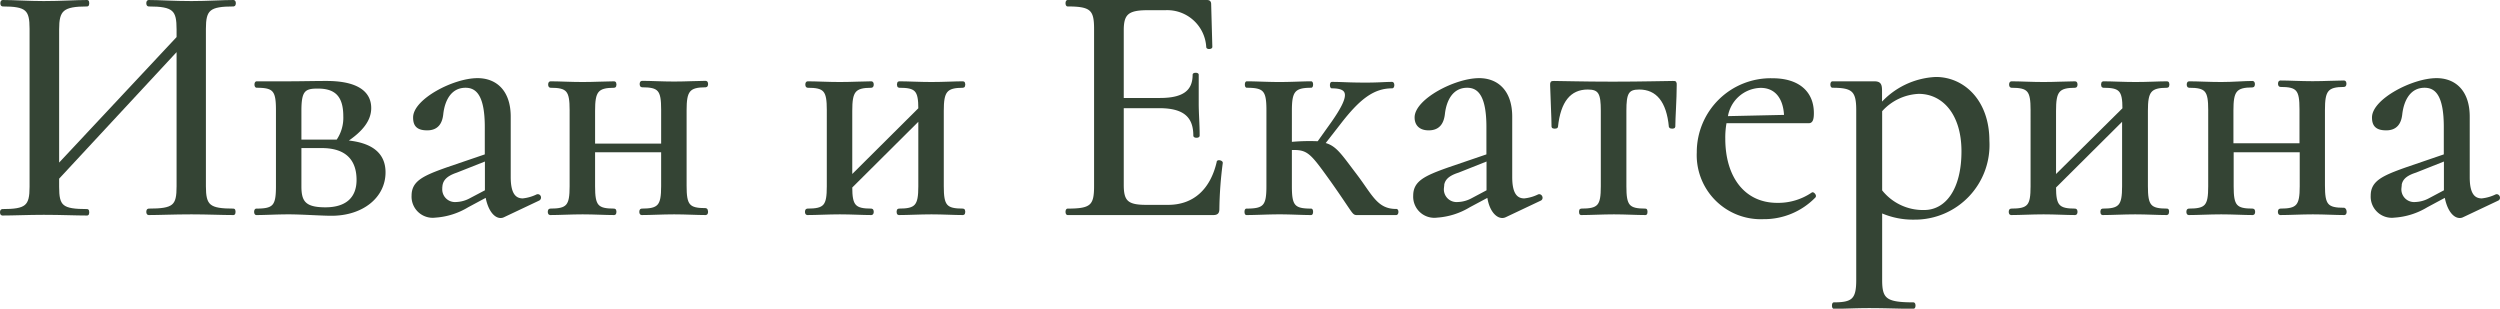
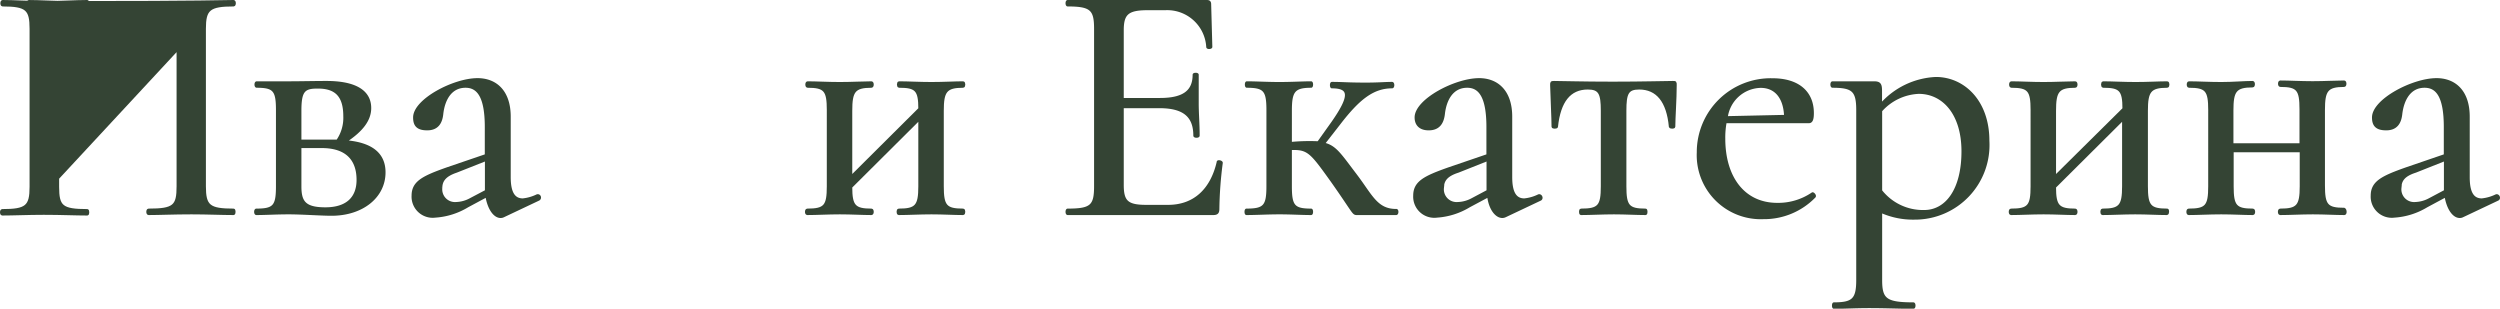
<svg xmlns="http://www.w3.org/2000/svg" viewBox="0 0 213.08 26.31">
  <defs>
    <style>.cls-1{fill:#344434;stroke:#344434;stroke-miterlimit:10;stroke-width:0.2px;}</style>
  </defs>
  <g id="Слой_2" data-name="Слой 2">
    <g id="Слой_1-2" data-name="Слой 1">
-       <path class="cls-1" d="M19.91,18.23c-1,0-2.26-.06-3.59-.06-1.54,0-2.73.06-3.66.06-.12,0-.12-.35,0-.35,2.18,0,2.49-.32,2.49-2V4.19l-10.21,11v.73c0,1.68.32,2,2.5,2,.09,0,.09.35,0,.35-1,0-2.21-.06-3.71-.06-1.34,0-2.59.06-3.54.06-.12,0-.12-.35,0-.35,2.06,0,2.43-.32,2.43-2V2.45c0-1.65-.34-2-2.4-2C.1.45.1.1.22.1c1,0,2.17.09,3.51.09C5.23.19,6.45.1,7.44.1c.09,0,.09.35,0,.35-2.12,0-2.5.4-2.5,2.06v11.6L15.15,3.2V2.51c0-1.66-.31-2.06-2.49-2.06-.12,0-.12-.35,0-.35.93,0,2.12.09,3.66.09C17.65.19,19,.1,19.91.1c.12,0,.12.35,0,.35-2.09,0-2.46.35-2.46,2V15.88c0,1.68.37,2,2.46,2C20,17.88,20,18.23,19.91,18.23Z" />
+       <path class="cls-1" d="M19.91,18.23c-1,0-2.26-.06-3.59-.06-1.54,0-2.73.06-3.66.06-.12,0-.12-.35,0-.35,2.18,0,2.49-.32,2.49-2V4.19l-10.21,11v.73c0,1.68.32,2,2.5,2,.09,0,.09.35,0,.35-1,0-2.21-.06-3.71-.06-1.34,0-2.59.06-3.54.06-.12,0-.12-.35,0-.35,2.06,0,2.43-.32,2.43-2V2.45c0-1.65-.34-2-2.4-2C.1.45.1.1.22.1c1,0,2.17.09,3.51.09C5.23.19,6.45.1,7.44.1c.09,0,.09.35,0,.35-2.12,0-2.5.4-2.5,2.06v11.6V2.51c0-1.66-.31-2.06-2.49-2.06-.12,0-.12-.35,0-.35.93,0,2.12.09,3.66.09C17.65.19,19,.1,19.91.1c.12,0,.12.35,0,.35-2.09,0-2.46.35-2.46,2V15.88c0,1.68.37,2,2.46,2C20,17.88,20,18.23,19.91,18.23Z" />
      <path class="cls-1" d="M32.76,14.69c0,2.09-1.89,3.6-4.5,3.6-.9,0-2.52-.12-3.63-.12s-2,.06-2.78.06c-.12,0-.12-.35,0-.35,1.51,0,1.77-.32,1.77-2V9.38c0-1.68-.26-2-1.74-2-.12,0-.12-.35,0-.35.75,0,1.74,0,2.75,0S26.78,7,27.83,7c2.37,0,3.71.73,3.71,2.21,0,1-.67,1.91-2.09,2.84C31.65,12.23,32.76,13.1,32.76,14.69ZM25.59,9.44V12h3.16a3.42,3.42,0,0,0,.61-2.09c0-1.76-.75-2.46-2.26-2.46C25.91,7.44,25.59,7.73,25.59,9.44Zm4.9,5.89c0-1.63-.84-2.81-3.07-2.81H25.59v3.36c0,1.33.38,1.89,2.15,1.89S30.49,16.92,30.49,15.33Z" />
      <path class="cls-1" d="M45.92,17l-3,1.42a.52.52,0,0,1-.26.06c-.49,0-1-.64-1.19-1.77l-1.62.87a6.07,6.07,0,0,1-2.76.87,1.7,1.7,0,0,1-1.91-1.77c0-1.16.87-1.59,2.93-2.32l3.31-1.13V10.83c0-2.58-.67-3.45-1.74-3.45-1.25,0-1.86,1.07-2,2.35-.08.73-.4,1.28-1.27,1.28s-1.1-.38-1.1-1c0-1.48,3.36-3.25,5.39-3.25,1.54,0,2.73,1,2.73,3.19V15.1c0,1.27.35,1.91,1.13,1.91a3.67,3.67,0,0,0,1.22-.35C46,16.6,46.1,16.89,45.92,17Zm-4.49-.72V13.62l-2.53,1c-.95.32-1.3.76-1.3,1.4a1.18,1.18,0,0,0,1.24,1.3,2.72,2.72,0,0,0,1.28-.35Z" />
-       <path class="cls-1" d="M60.16,18.23c-.75,0-1.71-.06-2.7-.06s-2,.06-2.78.06c-.12,0-.12-.35,0-.35,1.48,0,1.77-.32,1.77-2v-3H50.62v3c0,1.68.26,2,1.74,2,.11,0,.11.35,0,.35-.76,0-1.71-.06-2.7-.06s-2,.06-2.78.06c-.12,0-.12-.35,0-.35,1.5,0,1.77-.32,1.77-2V9.38c0-1.68-.27-2-1.74-2-.12,0-.12-.35,0-.35.75,0,1.74.06,2.75.06s2-.06,2.7-.06c.11,0,.11.35,0,.35-1.48,0-1.74.41-1.74,2.06v2.9h5.83v-3c0-1.68-.26-2-1.74-2-.12,0-.12-.35,0-.35.75,0,1.74.06,2.75.06s2-.06,2.7-.06c.12,0,.12.35,0,.35-1.48,0-1.74.41-1.74,2.06v6.44c0,1.68.26,2,1.74,2C60.28,17.88,60.28,18.23,60.16,18.23Z" />
      <path class="cls-1" d="M82.09,18.23c-.76,0-1.72-.06-2.7-.06s-2,.06-2.79.06c-.11,0-.11-.35,0-.35,1.48,0,1.77-.32,1.77-2V10.14l-5.83,5.8c0,1.62.29,1.94,1.74,1.94.12,0,.12.35,0,.35-.75,0-1.71-.06-2.7-.06s-2,.06-2.78.06c-.12,0-.12-.35,0-.35,1.51,0,1.77-.32,1.77-2V9.38c0-1.68-.26-2-1.74-2-.12,0-.12-.35,0-.35.75,0,1.74.06,2.75.06s2-.06,2.7-.06c.12,0,.12.35,0,.35-1.48,0-1.74.41-1.74,2.06v5.63l5.83-5.8c0-1.6-.29-1.89-1.74-1.89-.11,0-.11-.35,0-.35.76,0,1.74.06,2.76.06s2-.06,2.7-.06c.11,0,.11.35,0,.35-1.48,0-1.75.41-1.75,2.06v6.44c0,1.68.27,2,1.75,2C82.2,17.88,82.2,18.23,82.09,18.23Z" />
      <path class="cls-1" d="M104.12,13.88a33.17,33.17,0,0,0-.29,3.91c0,.32-.08.44-.43.44H91c-.11,0-.11-.35,0-.35,2,0,2.35-.32,2.35-2V2.45c0-1.65-.35-2-2.35-2-.11,0-.11-.35,0-.35h11.87c.2,0,.26.09.26.26L103.23,4c0,.09-.32.12-.32,0A3.43,3.43,0,0,0,99.31.77H97.8c-1.68,0-2.12.4-2.12,1.8V8.45h3.19c2,0,2.88-.66,2.88-2.08,0-.09.32-.09.32,0,0,1.18,0,1.71,0,2.43,0,.93.08,1.74.08,2.76,0,.11-.34.11-.34,0,0-1.66-.9-2.44-3-2.44H95.68v6.64c0,1.4.38,1.8,2,1.8h1.88c2.21,0,3.69-1.36,4.24-3.74C103.78,13.7,104.12,13.76,104.12,13.88Z" />
      <path class="cls-1" d="M119,18.23h-3.28c-.43,0-.17.09-2.2-2.79-1.77-2.46-2-2.81-3.51-2.75v3.19c0,1.68.26,2,1.74,2,.09,0,.09.35,0,.35-.76,0-1.71-.06-2.7-.06s-2,.06-2.81.06c-.09,0-.09-.35,0-.35,1.53,0,1.8-.32,1.8-2V9.38c0-1.68-.27-2-1.77-2-.09,0-.09-.35,0-.35.78,0,1.77.06,2.78.06s2-.06,2.7-.06c.09,0,.09.35,0,.35-1.48,0-1.74.41-1.74,2.06V12.2a16.81,16.81,0,0,1,2.35-.06l1.22-1.71c1.56-2.24,1.53-3-.06-3-.09,0-.09-.35,0-.35.93,0,1.33.06,2.9.06,1.1,0,1.62-.06,2.23-.06.12,0,.12.35,0,.35-1.65,0-2.87,1-4.49,3.1l-1.34,1.72c1,.23,1.39.9,2.73,2.66s1.77,3,3.45,3C119.12,17.88,119.12,18.23,119,18.23Z" />
      <path class="cls-1" d="M131.3,17l-3,1.42a.59.59,0,0,1-.26.06c-.5,0-1.05-.64-1.19-1.77l-1.63.87a6.07,6.07,0,0,1-2.75.87,1.7,1.7,0,0,1-1.92-1.77c0-1.16.87-1.59,2.93-2.32l3.31-1.13V10.83c0-2.58-.67-3.45-1.74-3.45-1.25,0-1.86,1.07-2,2.35-.09.73-.41,1.28-1.28,1.28-.72,0-1.1-.38-1.1-1,0-1.48,3.37-3.25,5.4-3.25,1.53,0,2.72,1,2.72,3.19V15.1c0,1.27.35,1.91,1.13,1.91a3.61,3.61,0,0,0,1.22-.35C131.33,16.6,131.47,16.89,131.3,17Zm-4.5-.72V13.62l-2.52,1c-1,.32-1.31.76-1.31,1.4a1.18,1.18,0,0,0,1.25,1.3,2.75,2.75,0,0,0,1.28-.35Z" />
      <path class="cls-1" d="M134.75,17.88c1.53,0,1.79-.32,1.79-2V9.44c0-1.48-.2-1.91-1.21-1.91-1.54,0-2.41,1.1-2.64,3.27,0,.09-.35.09-.35,0,0-.75-.09-2.37-.12-3.54,0-.23,0-.26.23-.26.73,0,2.38.06,5,.06S141.82,7,142.58,7c.23,0,.23,0,.23.26,0,1.17-.12,2.79-.12,3.54,0,.09-.32.09-.35,0-.2-2.17-1.1-3.27-2.63-3.27-1,0-1.19.43-1.19,1.91v6.44c0,1.68.26,2,1.74,2,.08,0,.08.35,0,.35-.76,0-1.74-.06-2.7-.06s-2,.06-2.81.06C134.66,18.23,134.66,17.88,134.75,17.88Z" />
      <path class="cls-1" d="M154.64,16.78a6,6,0,0,1-4.35,1.8,5.36,5.36,0,0,1-5.57-5.6,6.2,6.2,0,0,1,6.35-6.21c2.21,0,3.43,1.1,3.43,2.87,0,.44-.06.76-.32.76l-7.11,0a7,7,0,0,0-.12,1.42c0,3.28,1.66,5.57,4.53,5.57a5.18,5.18,0,0,0,3-.9C154.55,16.46,154.76,16.69,154.64,16.78ZM147.16,10l5-.11c-.06-1.57-.82-2.5-2.09-2.5A3,3,0,0,0,147.16,10Z" />
      <path class="cls-1" d="M169.46,12a6.26,6.26,0,0,1-6.29,6.62,6.67,6.67,0,0,1-2.85-.58v5.83c0,1.65.41,2,2.76,2,.11,0,.11.35,0,.35-1.05,0-2.35-.06-3.77-.06-1.13,0-2.18.06-3,.06-.09,0-.09-.35,0-.35,1.62,0,2-.35,2-2V9.38c0-1.65-.38-2-2.12-2-.11,0-.11-.35,0-.35h3.54c.5,0,.58.18.58.73V8.92A6.62,6.62,0,0,1,165,6.66C167.34,6.66,169.46,8.6,169.46,12Zm-2.18.9c0-3.25-1.68-5-3.74-5a4.55,4.55,0,0,0-3.22,1.54v6.82A4.55,4.55,0,0,0,164,18C165.86,18,167.28,16.23,167.28,12.89Z" />
      <path class="cls-1" d="M184.69,18.23c-.76,0-1.72-.06-2.7-.06s-2,.06-2.79.06c-.11,0-.11-.35,0-.35,1.48,0,1.77-.32,1.77-2V10.14l-5.83,5.8c0,1.62.29,1.94,1.74,1.94.12,0,.12.35,0,.35-.75,0-1.71-.06-2.7-.06s-2,.06-2.78.06c-.12,0-.12-.35,0-.35,1.51,0,1.77-.32,1.77-2V9.38c0-1.68-.26-2-1.74-2-.12,0-.12-.35,0-.35.75,0,1.74.06,2.75.06s2-.06,2.7-.06c.12,0,.12.35,0,.35-1.48,0-1.74.41-1.74,2.06v5.63L181,9.27c0-1.6-.29-1.89-1.74-1.89-.11,0-.11-.35,0-.35.76,0,1.74.06,2.76.06s2-.06,2.7-.06c.11,0,.11.35,0,.35-1.48,0-1.75.41-1.75,2.06v6.44c0,1.68.27,2,1.75,2C184.8,17.88,184.8,18.23,184.69,18.23Z" />
      <path class="cls-1" d="M199.82,18.23c-.75,0-1.71-.06-2.69-.06s-2,.06-2.79.06c-.12,0-.12-.35,0-.35,1.48,0,1.77-.32,1.77-2v-3h-5.83v3c0,1.68.26,2,1.74,2,.12,0,.12.35,0,.35-.75,0-1.71-.06-2.7-.06s-2,.06-2.78.06c-.12,0-.12-.35,0-.35,1.51,0,1.77-.32,1.77-2V9.38c0-1.68-.26-2-1.74-2-.12,0-.12-.35,0-.35.75,0,1.74.06,2.75.06S191.3,7,192,7c.12,0,.12.35,0,.35-1.48,0-1.74.41-1.74,2.06v2.9h5.83v-3c0-1.68-.26-2-1.74-2-.12,0-.12-.35,0-.35.75,0,1.74.06,2.76.06s2-.06,2.69-.06c.12,0,.12.35,0,.35-1.48,0-1.74.41-1.74,2.06v6.44c0,1.68.26,2,1.74,2C199.94,17.88,199.94,18.23,199.82,18.23Z" />
      <path class="cls-1" d="M212.9,17l-3,1.42a.52.52,0,0,1-.26.06c-.49,0-1-.64-1.19-1.77l-1.62.87a6.07,6.07,0,0,1-2.76.87,1.7,1.7,0,0,1-1.91-1.77c0-1.16.87-1.59,2.93-2.32l3.3-1.13V10.83c0-2.58-.66-3.45-1.74-3.45-1.24,0-1.85,1.07-2,2.35-.08.73-.4,1.28-1.27,1.28s-1.11-.38-1.11-1c0-1.48,3.37-3.25,5.4-3.25,1.54,0,2.73,1,2.73,3.19V15.1c0,1.27.34,1.91,1.13,1.91a3.67,3.67,0,0,0,1.22-.35C212.93,16.6,213.08,16.89,212.9,17Zm-4.5-.72V13.62l-2.52,1c-1,.32-1.3.76-1.3,1.4a1.18,1.18,0,0,0,1.24,1.3,2.75,2.75,0,0,0,1.28-.35Z" />
    </g>
  </g>
</svg>